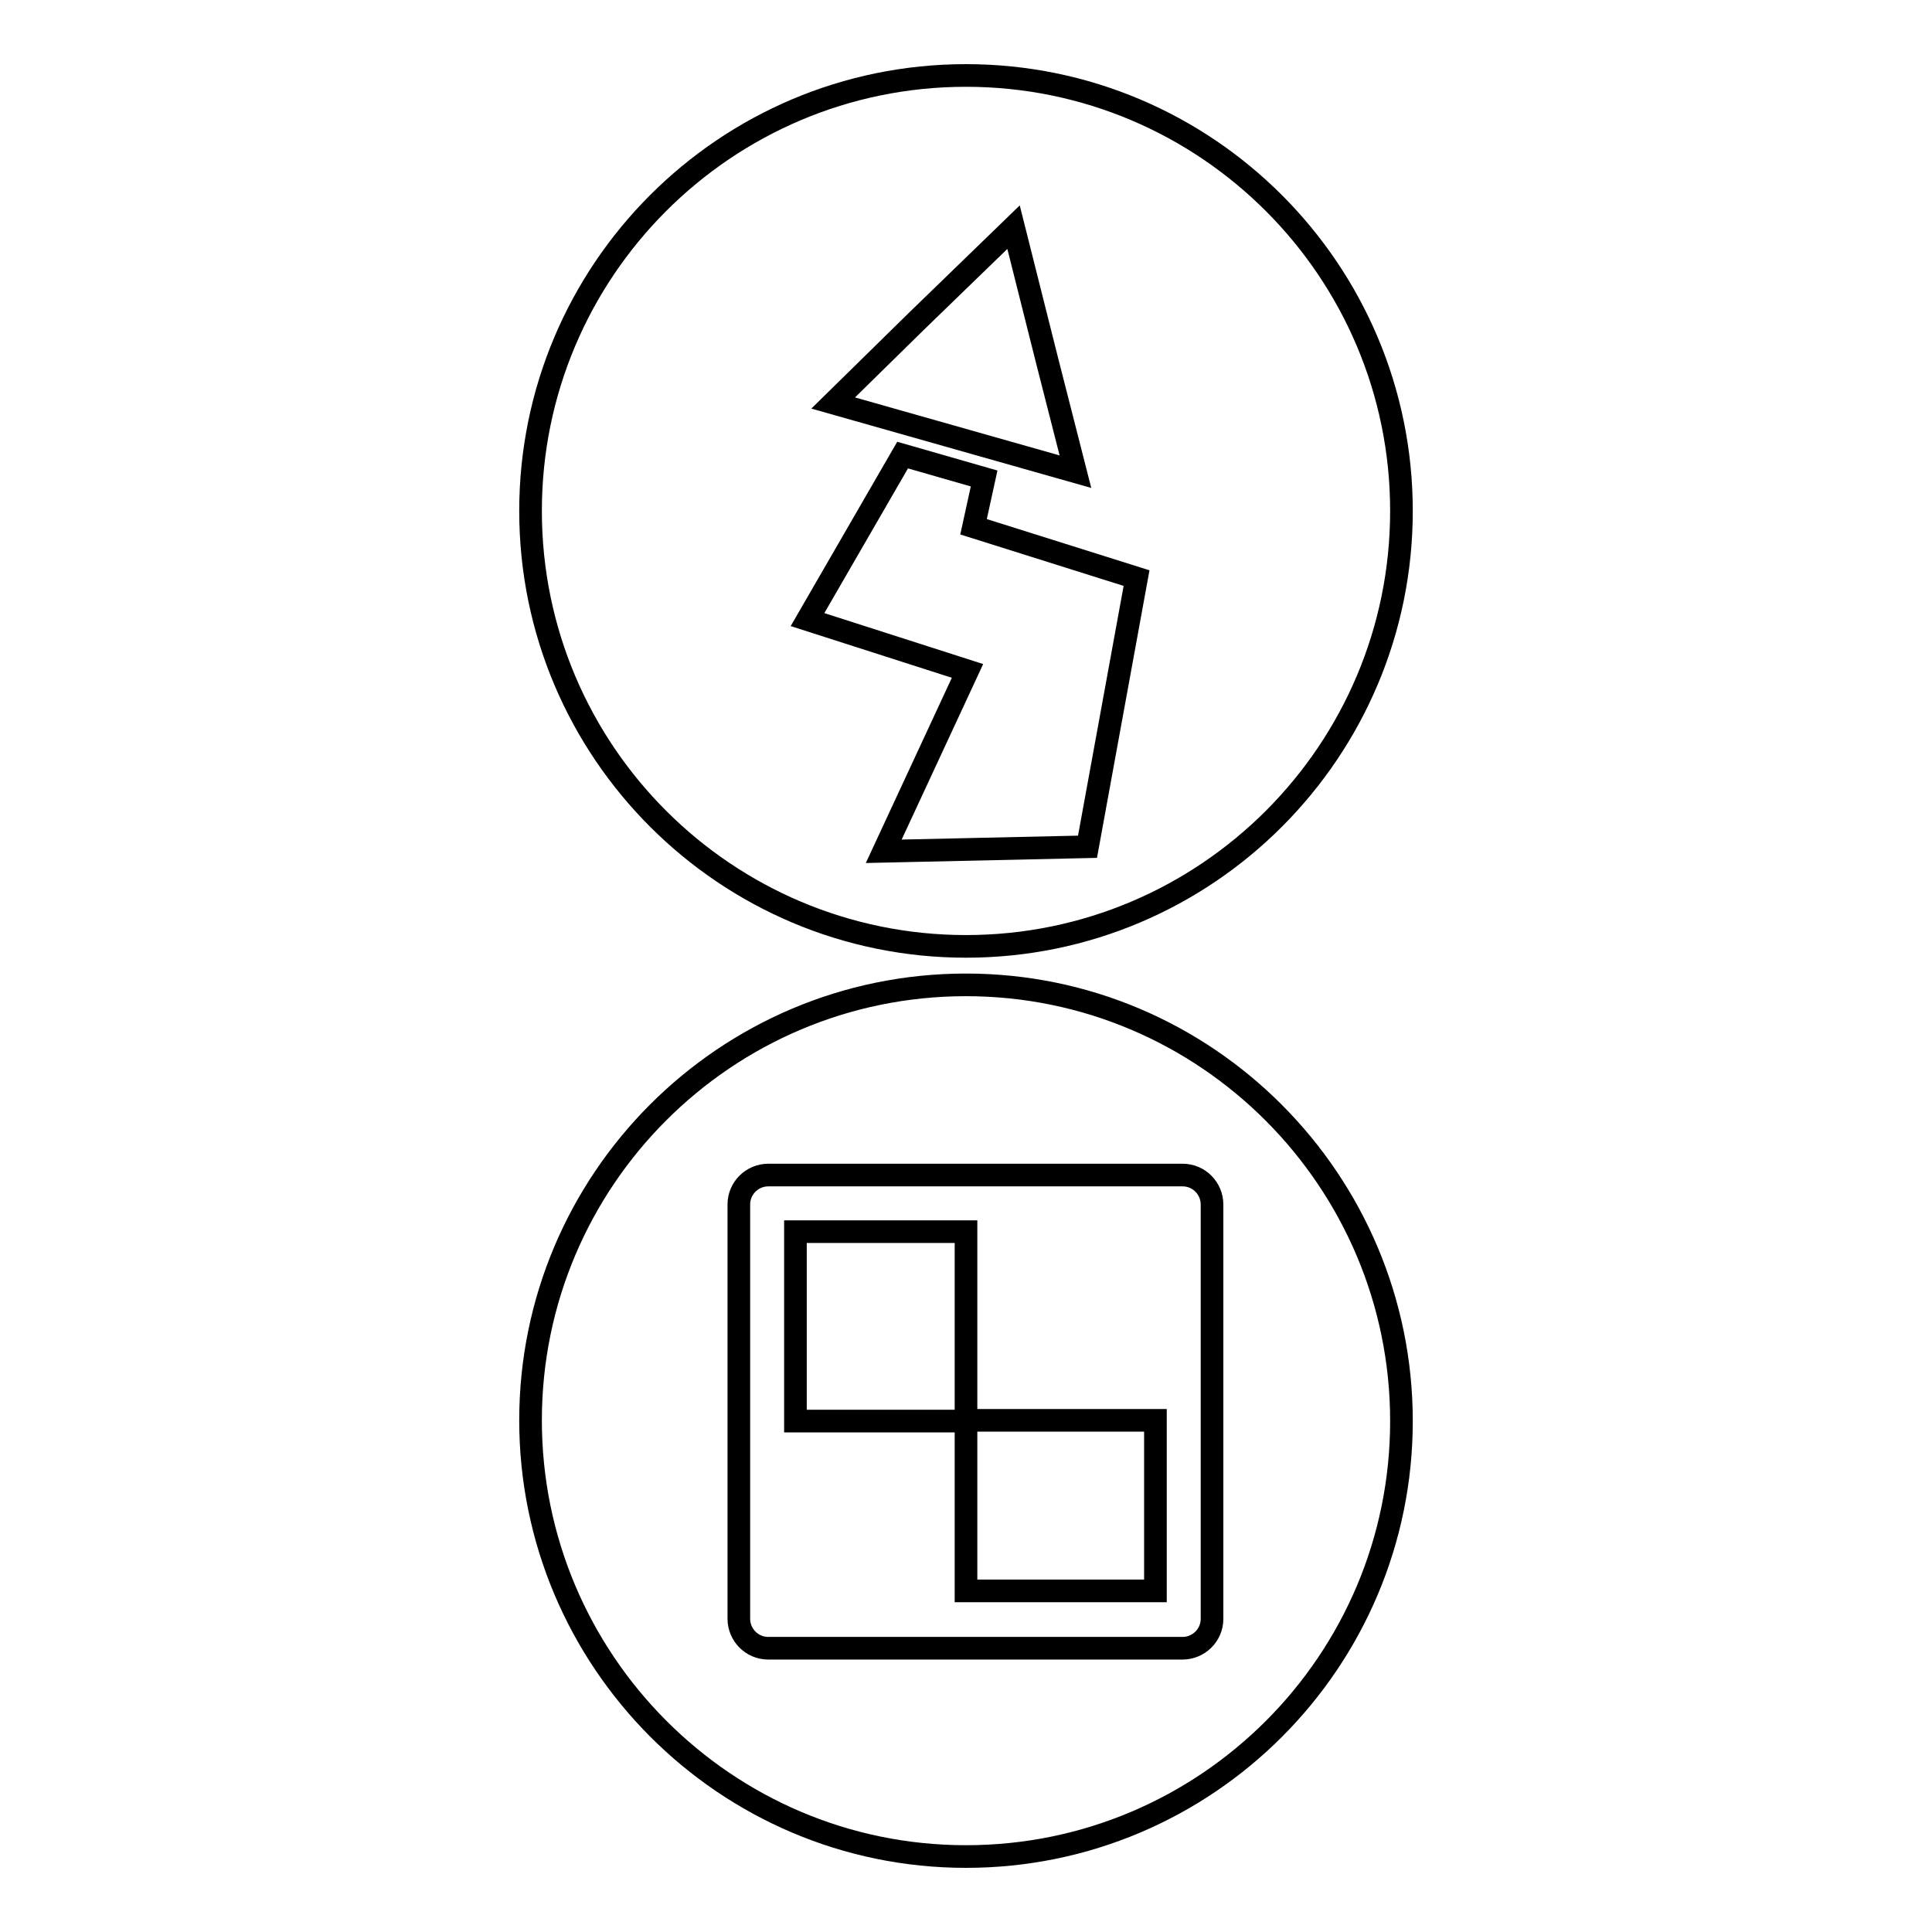
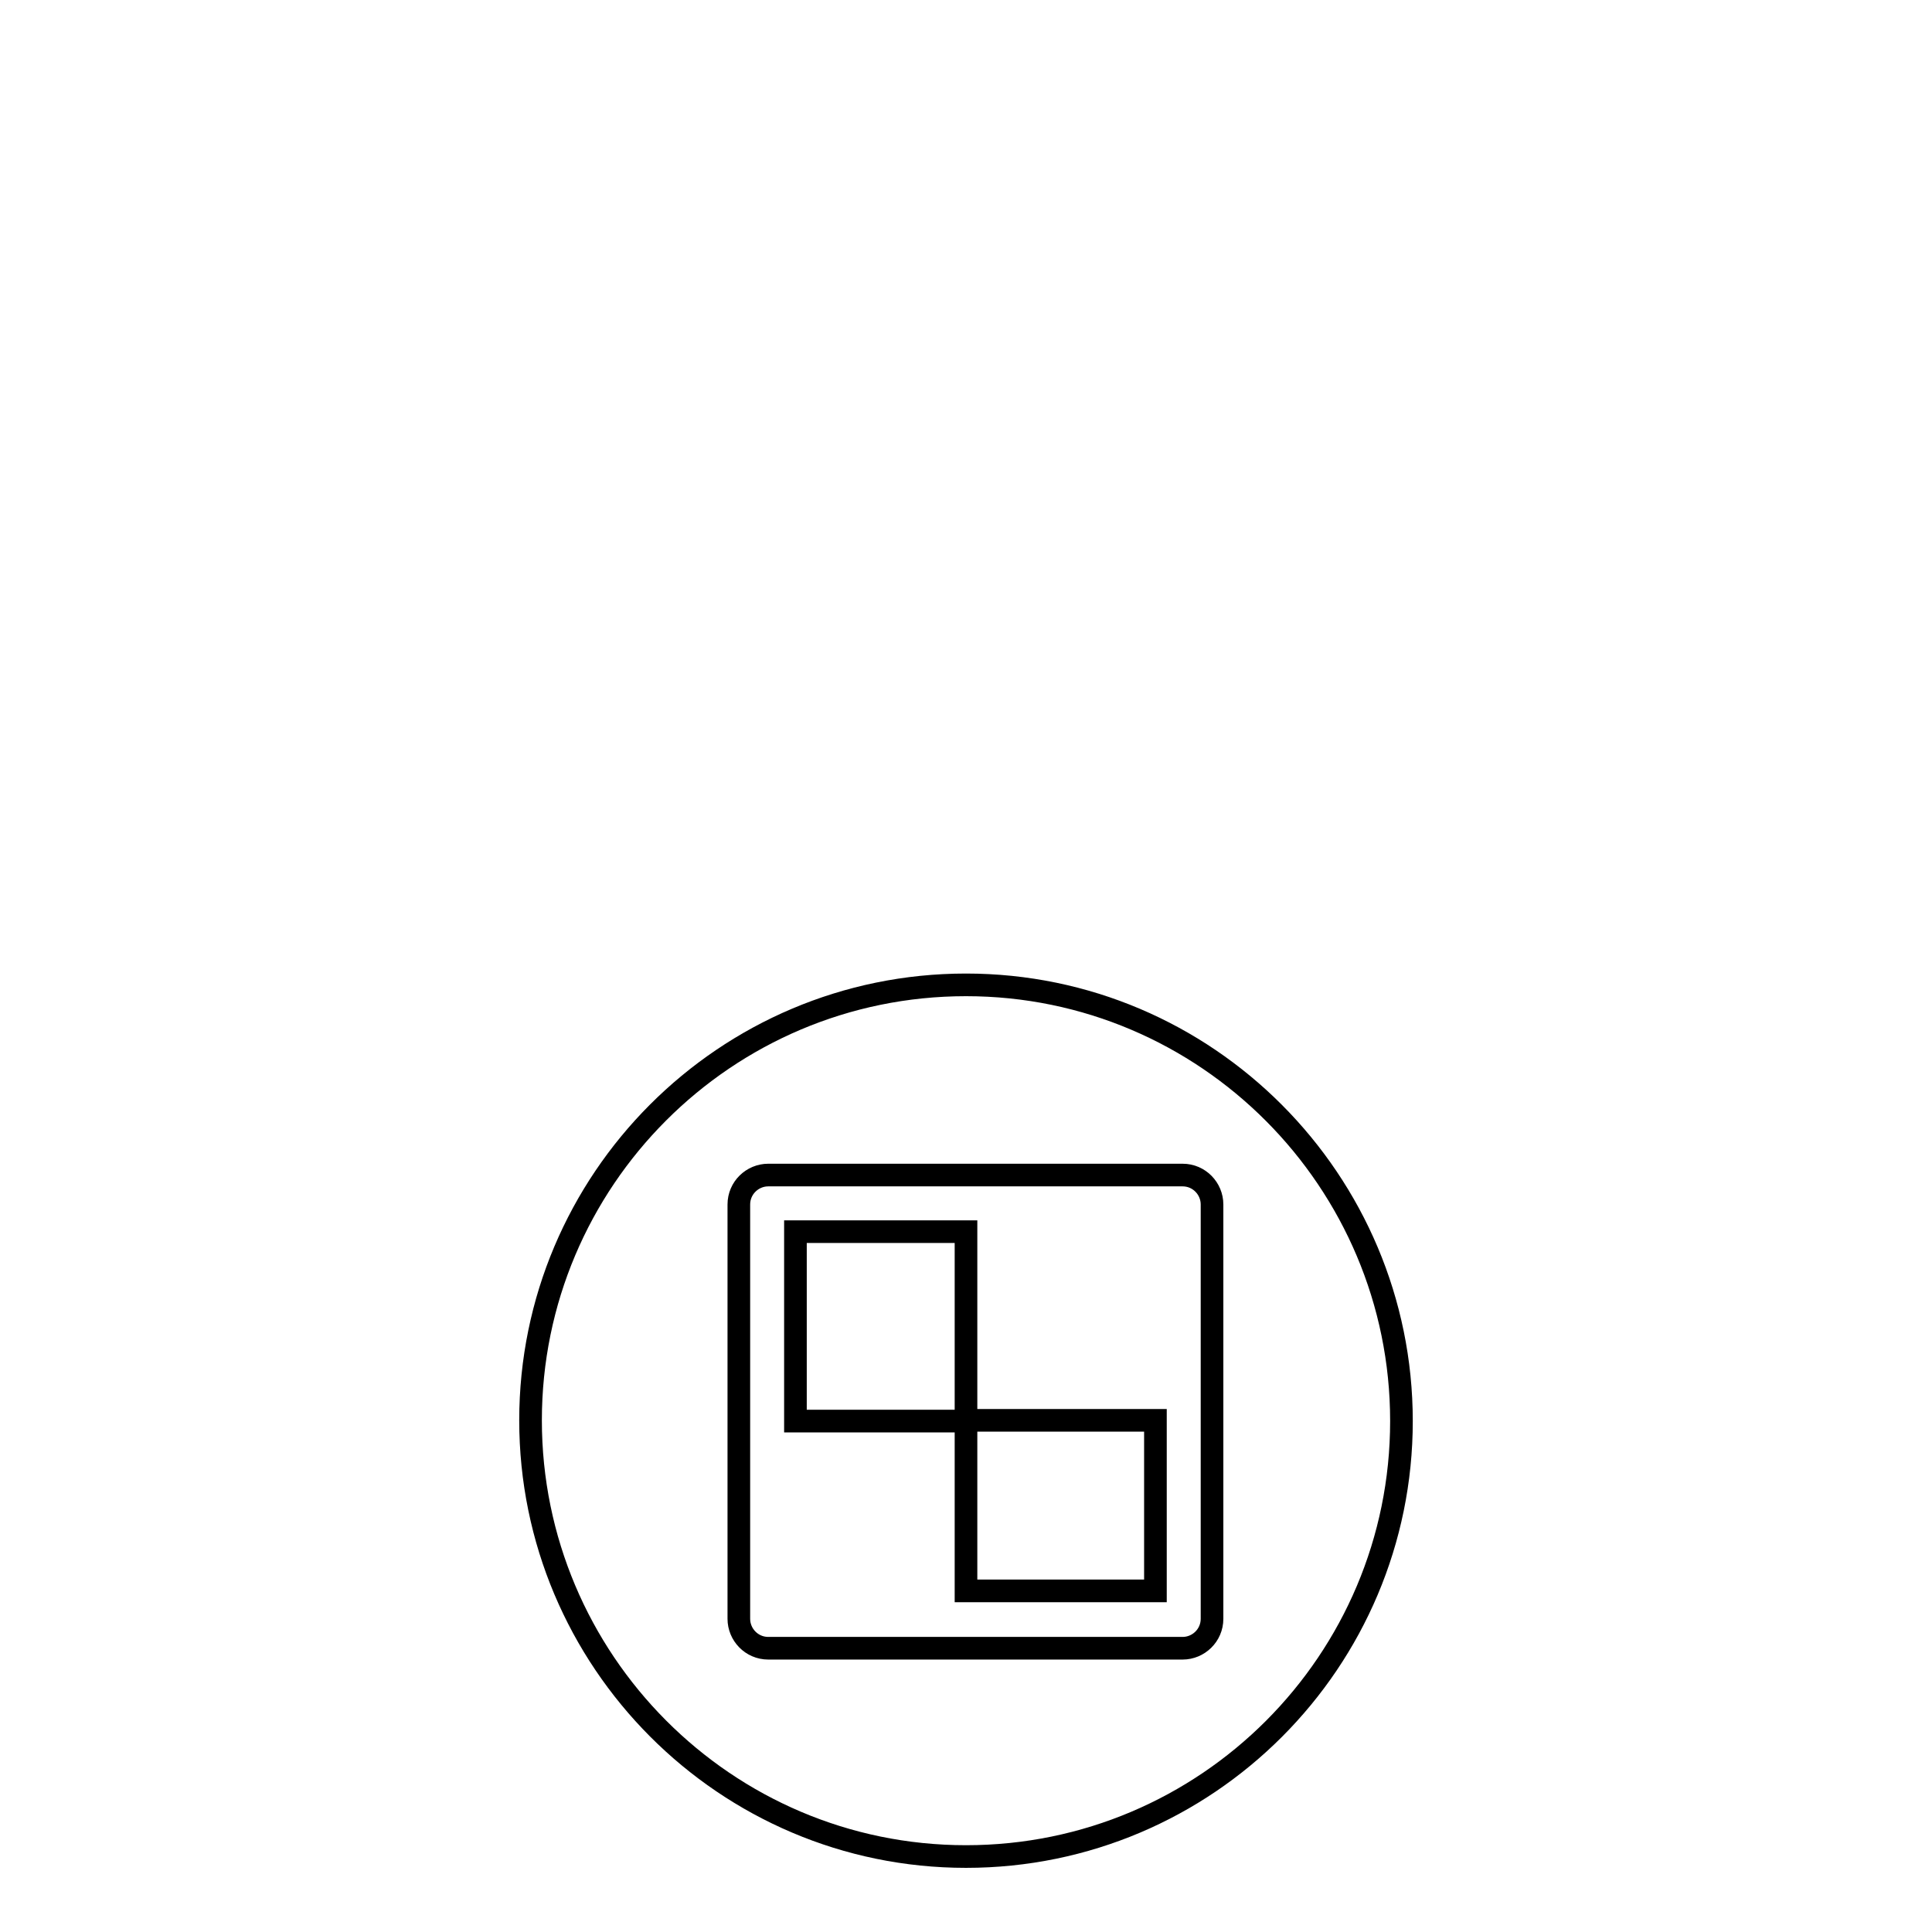
<svg xmlns="http://www.w3.org/2000/svg" version="1.1" x="0px" y="0px" viewBox="0 0 256 256" enable-background="new 0 0 256 256" xml:space="preserve">
  <g>
    <g>
-       <path stroke-width="3" fill-opacity="0" stroke="#000000" d="M128,10c-31.9,0-57.7,25.9-57.7,57.7c0,31.9,25.9,57.7,57.7,57.7c31.9,0,57.7-25.9,57.7-57.7C185.7,35.9,159.9,10,128,10z M121.4,42.6l12.9-12.5l4.4,17.5l3.8,14.9l-32.1-9.1L121.4,42.6L121.4,42.6z M144.1,112.2l-27,0.6l11.1-23.9L107,82.1l12.6-21.8l10.8,3.1l-1.4,6.4l21.6,6.8L144.1,112.2L144.1,112.2z" />
      <path stroke-width="3" fill-opacity="0" stroke="#000000" d="M105.4,163.2v25.1H128v-25.1H105.4z M128,130.5c-31.9,0-57.7,25.9-57.7,57.7S96.1,246,128,246c31.9,0,57.7-25.9,57.7-57.7S159.9,130.5,128,130.5z M160.6,214.5c0,2.2-1.8,3.9-3.9,3.9h-54.9c-2.2,0-3.9-1.8-3.9-3.9v-54.9c0-2.2,1.8-3.9,3.9-3.9h54.9c2.2,0,3.9,1.8,3.9,3.9L160.6,214.5L160.6,214.5z M128,210.8h25.1v-22.6H128V210.8z" />
    </g>
  </g>
</svg>